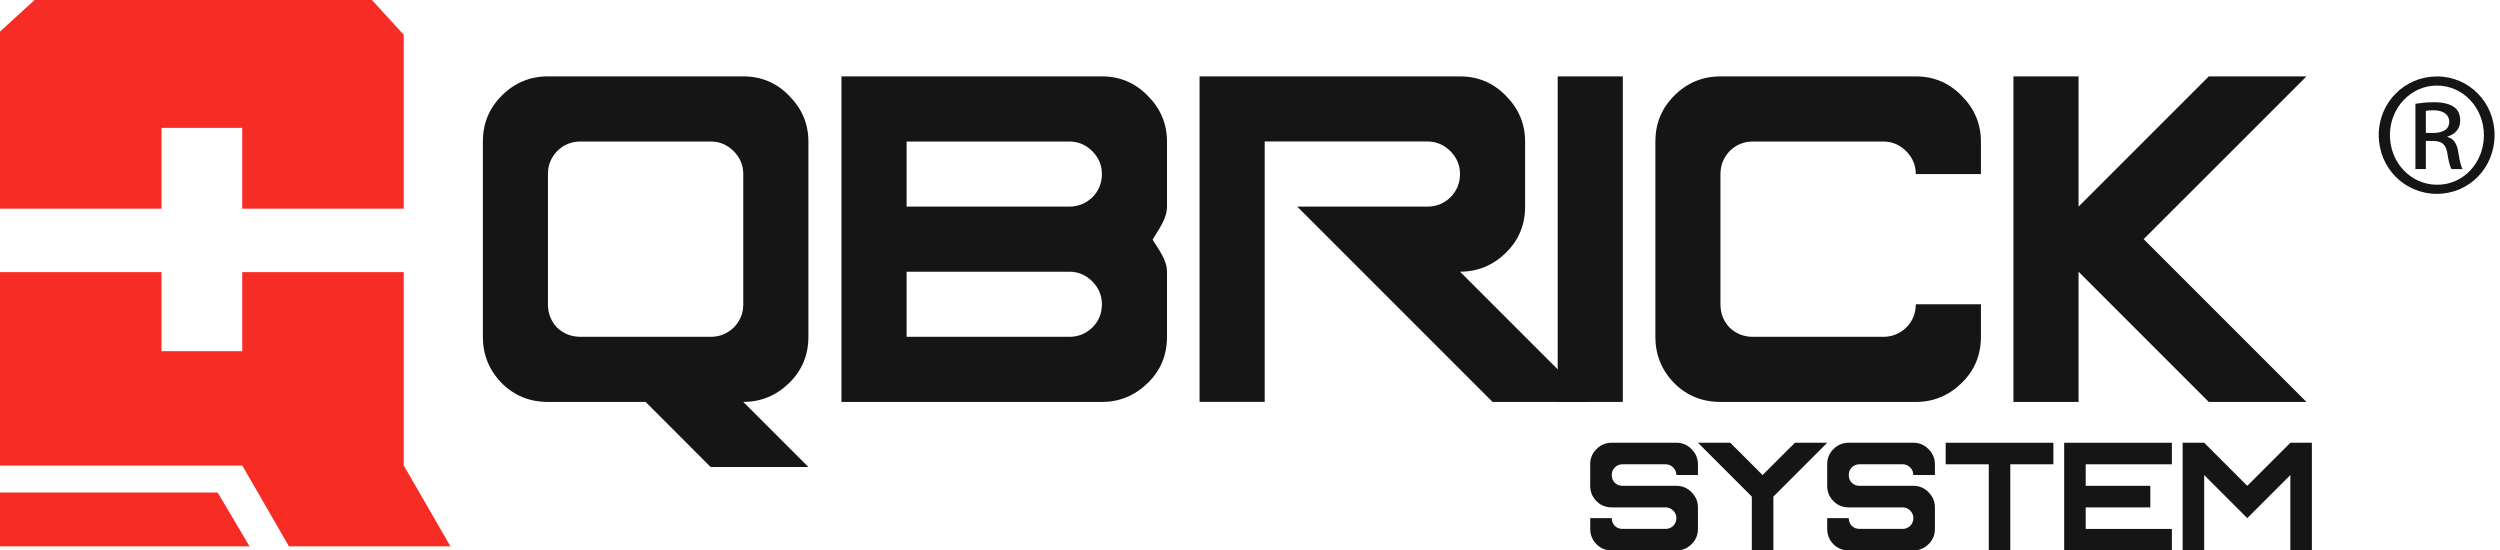
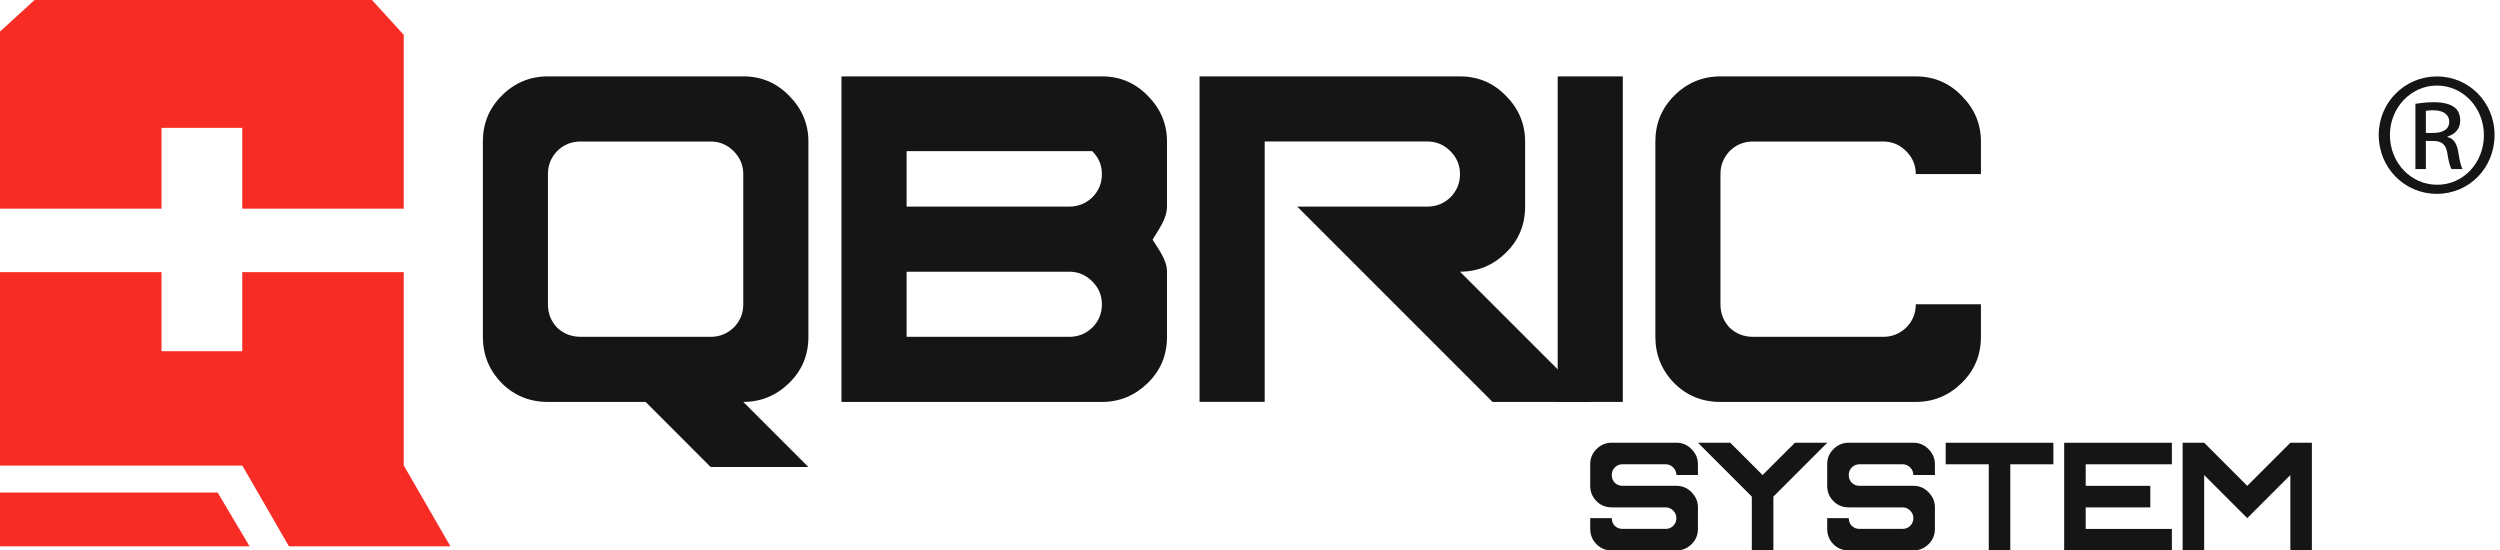
<svg xmlns="http://www.w3.org/2000/svg" width="218" height="48" viewBox="0 0 218 48" fill="none">
  <g clip-path="url(#clip0_358_7685)">
    <path d="M35.214 40.599H35.207V23.73H21.124V30.627H14.085V23.73H0V40.599H21.13L25.196 47.64H39.279L35.214 40.599Z" fill="#F72C25" />
    <path d="M21.762 47.64H0V42.946H18.979L21.762 47.64Z" fill="#F72C25" />
    <path d="M33.766 1.458L32.432 0H3.012L1.501 1.383L0 2.75V18.197H14.085V11.152H21.124V18.197H35.207V3.037L33.766 1.458Z" fill="#F72C25" />
    <path d="M212.51 6.666C215.302 6.666 217.527 8.935 217.527 11.769C217.527 14.656 215.302 16.904 212.488 16.904C209.694 16.904 207.424 14.656 207.424 11.769C207.424 8.933 209.694 6.666 212.488 6.666H212.51ZM212.488 7.461C210.24 7.461 208.401 9.392 208.401 11.769C208.401 14.203 210.24 16.109 212.51 16.109C214.781 16.132 216.597 14.203 216.597 11.798C216.597 9.394 214.781 7.463 212.51 7.463H212.488V7.461ZM211.535 14.744H210.625V9.048C211.102 8.982 211.555 8.914 212.237 8.914C213.101 8.914 213.667 9.093 214.007 9.344C214.351 9.593 214.53 9.978 214.53 10.522C214.53 11.271 214.032 11.728 213.42 11.907V11.953C213.919 12.045 214.258 12.496 214.374 13.34C214.507 14.227 214.643 14.565 214.734 14.744H213.779C213.645 14.565 213.509 14.044 213.396 13.295C213.258 12.568 212.895 12.292 212.169 12.292H211.535V14.744ZM211.535 11.59H212.191C212.941 11.59 213.575 11.321 213.575 10.617C213.575 10.118 213.215 9.616 212.191 9.616C211.895 9.616 211.693 9.639 211.535 9.665V11.59Z" fill="#151515" />
    <path d="M61.974 40.727L56.298 35.049H47.782C46.186 35.049 44.84 34.499 43.747 33.406C42.654 32.286 42.106 30.936 42.106 29.371V12.34C42.106 10.769 42.654 9.439 43.747 8.344C44.871 7.22 46.215 6.66 47.782 6.66H64.815C66.382 6.66 67.714 7.22 68.807 8.344C69.931 9.468 70.493 10.8 70.493 12.34V29.369C70.493 30.966 69.931 32.313 68.807 33.404C67.683 34.497 66.353 35.047 64.815 35.047L70.493 40.725H61.974V40.727ZM61.974 29.371C62.744 29.371 63.409 29.103 63.971 28.572C64.533 28.01 64.813 27.333 64.813 26.534V15.175C64.813 14.407 64.533 13.74 63.971 13.18C63.409 12.618 62.744 12.34 61.974 12.34H50.621C49.822 12.34 49.14 12.618 48.578 13.18C48.047 13.74 47.78 14.407 47.78 15.175V26.532C47.78 27.331 48.047 28.008 48.578 28.57C49.14 29.101 49.824 29.369 50.621 29.369H61.974V29.371Z" fill="#151515" />
-     <path d="M73.375 35.049V6.66H96.086C97.653 6.66 98.983 7.22 100.078 8.344C101.2 9.468 101.762 10.8 101.762 12.34V18.015C101.762 19.08 101.011 20.037 100.506 20.898C101.011 21.725 101.762 22.66 101.762 23.693V29.371C101.762 30.969 101.2 32.315 100.078 33.406C98.954 34.499 97.622 35.049 96.086 35.049H73.375ZM93.245 18.015C94.013 18.015 94.682 17.748 95.244 17.212C95.806 16.655 96.086 15.973 96.086 15.175C96.086 14.407 95.806 13.74 95.244 13.18C94.682 12.618 94.015 12.34 93.245 12.34H79.055V18.015H93.245ZM93.245 29.371C94.013 29.371 94.682 29.103 95.244 28.572C95.806 28.01 96.086 27.333 96.086 26.534C96.086 25.766 95.806 25.095 95.244 24.535C94.682 23.973 94.015 23.693 93.245 23.693H79.055V29.371H93.245Z" fill="#151515" />
+     <path d="M73.375 35.049V6.66H96.086C97.653 6.66 98.983 7.22 100.078 8.344C101.2 9.468 101.762 10.8 101.762 12.34V18.015C101.762 19.08 101.011 20.037 100.506 20.898C101.011 21.725 101.762 22.66 101.762 23.693V29.371C101.762 30.969 101.2 32.315 100.078 33.406C98.954 34.499 97.622 35.049 96.086 35.049H73.375ZM93.245 18.015C94.013 18.015 94.682 17.748 95.244 17.212C95.806 16.655 96.086 15.973 96.086 15.175C96.086 14.407 95.806 13.74 95.244 13.18H79.055V18.015H93.245ZM93.245 29.371C94.013 29.371 94.682 29.103 95.244 28.572C95.806 28.01 96.086 27.333 96.086 26.534C96.086 25.766 95.806 25.095 95.244 24.535C94.682 23.973 94.015 23.693 93.245 23.693H79.055V29.371H93.245Z" fill="#151515" />
    <path d="M104.601 35.049V6.662H127.312C128.879 6.662 130.209 7.22 131.306 8.344C132.428 9.468 132.99 10.8 132.99 12.34V18.015C132.99 19.611 132.428 20.957 131.306 22.05C130.182 23.142 128.85 23.691 127.312 23.691L138.67 35.047H130.151L113.12 18.015H124.475C125.243 18.015 125.91 17.748 126.47 17.212C127.032 16.648 127.312 15.973 127.312 15.179C127.312 14.407 127.032 13.74 126.47 13.178C125.908 12.618 125.241 12.338 124.475 12.338H110.281V35.045H104.601V35.049Z" fill="#151515" />
    <path d="M141.509 6.662H135.831V35.047H141.509V6.662Z" fill="#151515" />
    <path d="M150.024 35.049C148.428 35.049 147.08 34.499 145.989 33.406C144.895 32.286 144.348 30.936 144.348 29.371V12.34C144.348 10.769 144.895 9.439 145.989 8.344C147.113 7.22 148.457 6.662 150.024 6.662H167.057C168.624 6.662 169.956 7.22 171.049 8.344C172.173 9.468 172.737 10.8 172.737 12.34V15.181H167.057C167.057 14.409 166.777 13.742 166.215 13.18C165.653 12.62 164.988 12.34 164.22 12.34H152.865C152.064 12.34 151.384 12.62 150.822 13.18C150.291 13.74 150.024 14.407 150.024 15.181V26.534C150.024 27.333 150.291 28.01 150.822 28.572C151.384 29.103 152.066 29.371 152.865 29.371H164.22C164.988 29.371 165.653 29.103 166.215 28.572C166.777 28.01 167.057 27.333 167.057 26.534H172.737V29.371C172.737 30.969 172.173 32.315 171.049 33.406C169.925 34.499 168.595 35.049 167.057 35.049H150.024Z" fill="#151515" />
-     <path d="M175.572 35.049V6.662H181.25V18.015L192.605 6.662H201.122L186.927 20.852L201.122 35.049H192.605L181.25 23.693V35.049H175.572Z" fill="#151515" />
    <path d="M140.548 48C140.019 48 139.574 47.819 139.212 47.456C138.849 47.086 138.668 46.639 138.668 46.12V45.182H140.546C140.546 45.445 140.634 45.672 140.809 45.857C140.994 46.032 141.221 46.12 141.484 46.12H145.241C145.497 46.12 145.715 46.032 145.902 45.857C146.088 45.672 146.18 45.445 146.18 45.182C146.18 44.928 146.088 44.708 145.902 44.521C145.717 44.336 145.497 44.243 145.241 44.243H140.546C140.017 44.243 139.572 44.062 139.21 43.699C138.847 43.327 138.666 42.882 138.666 42.363V40.484C138.666 39.965 138.847 39.524 139.21 39.164C139.58 38.791 140.027 38.606 140.546 38.606H146.18C146.699 38.606 147.14 38.791 147.502 39.164C147.872 39.535 148.06 39.975 148.06 40.484V41.422H146.18C146.18 41.167 146.088 40.949 145.902 40.762C145.717 40.576 145.497 40.484 145.241 40.484H141.484C141.221 40.484 140.994 40.576 140.809 40.762C140.632 40.949 140.546 41.167 140.546 41.422C140.546 41.688 140.634 41.913 140.809 42.098C140.994 42.275 141.221 42.363 141.484 42.363H146.18C146.699 42.363 147.14 42.549 147.502 42.921C147.872 43.294 148.06 43.734 148.06 44.243V46.12C148.06 46.65 147.874 47.094 147.502 47.456C147.129 47.819 146.689 48 146.18 48H140.548Z" fill="#151515" />
    <path d="M152.758 48V43.304L148.062 38.608H150.88L153.698 41.425L156.517 38.608H159.335L154.639 43.304V48H152.758Z" fill="#151515" />
    <path d="M161.211 48C160.681 48 160.237 47.819 159.874 47.456C159.512 47.086 159.331 46.639 159.331 46.12V45.182H161.211C161.211 45.445 161.299 45.672 161.474 45.857C161.659 46.032 161.886 46.12 162.149 46.12H165.906C166.162 46.12 166.38 46.032 166.567 45.857C166.752 45.672 166.845 45.445 166.845 45.182C166.845 44.928 166.752 44.708 166.567 44.521C166.382 44.336 166.162 44.243 165.906 44.243H161.211C160.681 44.243 160.237 44.062 159.874 43.699C159.512 43.327 159.331 42.882 159.331 42.363V40.484C159.331 39.965 159.512 39.524 159.874 39.164C160.247 38.791 160.692 38.606 161.211 38.606H166.845C167.364 38.606 167.804 38.791 168.167 39.164C168.539 39.535 168.725 39.975 168.725 40.484V41.422H166.845C166.845 41.167 166.752 40.949 166.567 40.762C166.382 40.576 166.162 40.484 165.906 40.484H162.149C161.886 40.484 161.659 40.576 161.474 40.762C161.297 40.949 161.211 41.167 161.211 41.422C161.211 41.688 161.299 41.913 161.474 42.098C161.659 42.275 161.886 42.363 162.149 42.363H166.845C167.364 42.363 167.804 42.549 168.167 42.921C168.539 43.294 168.725 43.734 168.725 44.243V46.12C168.725 46.65 168.539 47.094 168.167 47.456C167.794 47.819 167.354 48 166.845 48H161.211Z" fill="#151515" />
    <path d="M173.421 48V40.486H169.663V38.608H179.055V40.486H175.298V48H173.421Z" fill="#151515" />
    <path d="M179.996 38.608H189.388V40.486H181.873V42.365H187.508V44.245H181.873V46.123H189.388V48.002H179.996V38.608Z" fill="#151515" />
    <path d="M190.326 48V38.608H192.204L195.961 42.365L199.718 38.608H201.596V48H199.718V41.425L195.961 45.182L192.204 41.425V48H190.326Z" fill="#151515" />
  </g>
  <defs>
    <clipPath id="clip0_358_7685">
      <rect width="217.528" height="48" fill="white" />
    </clipPath>
  </defs>
</svg>